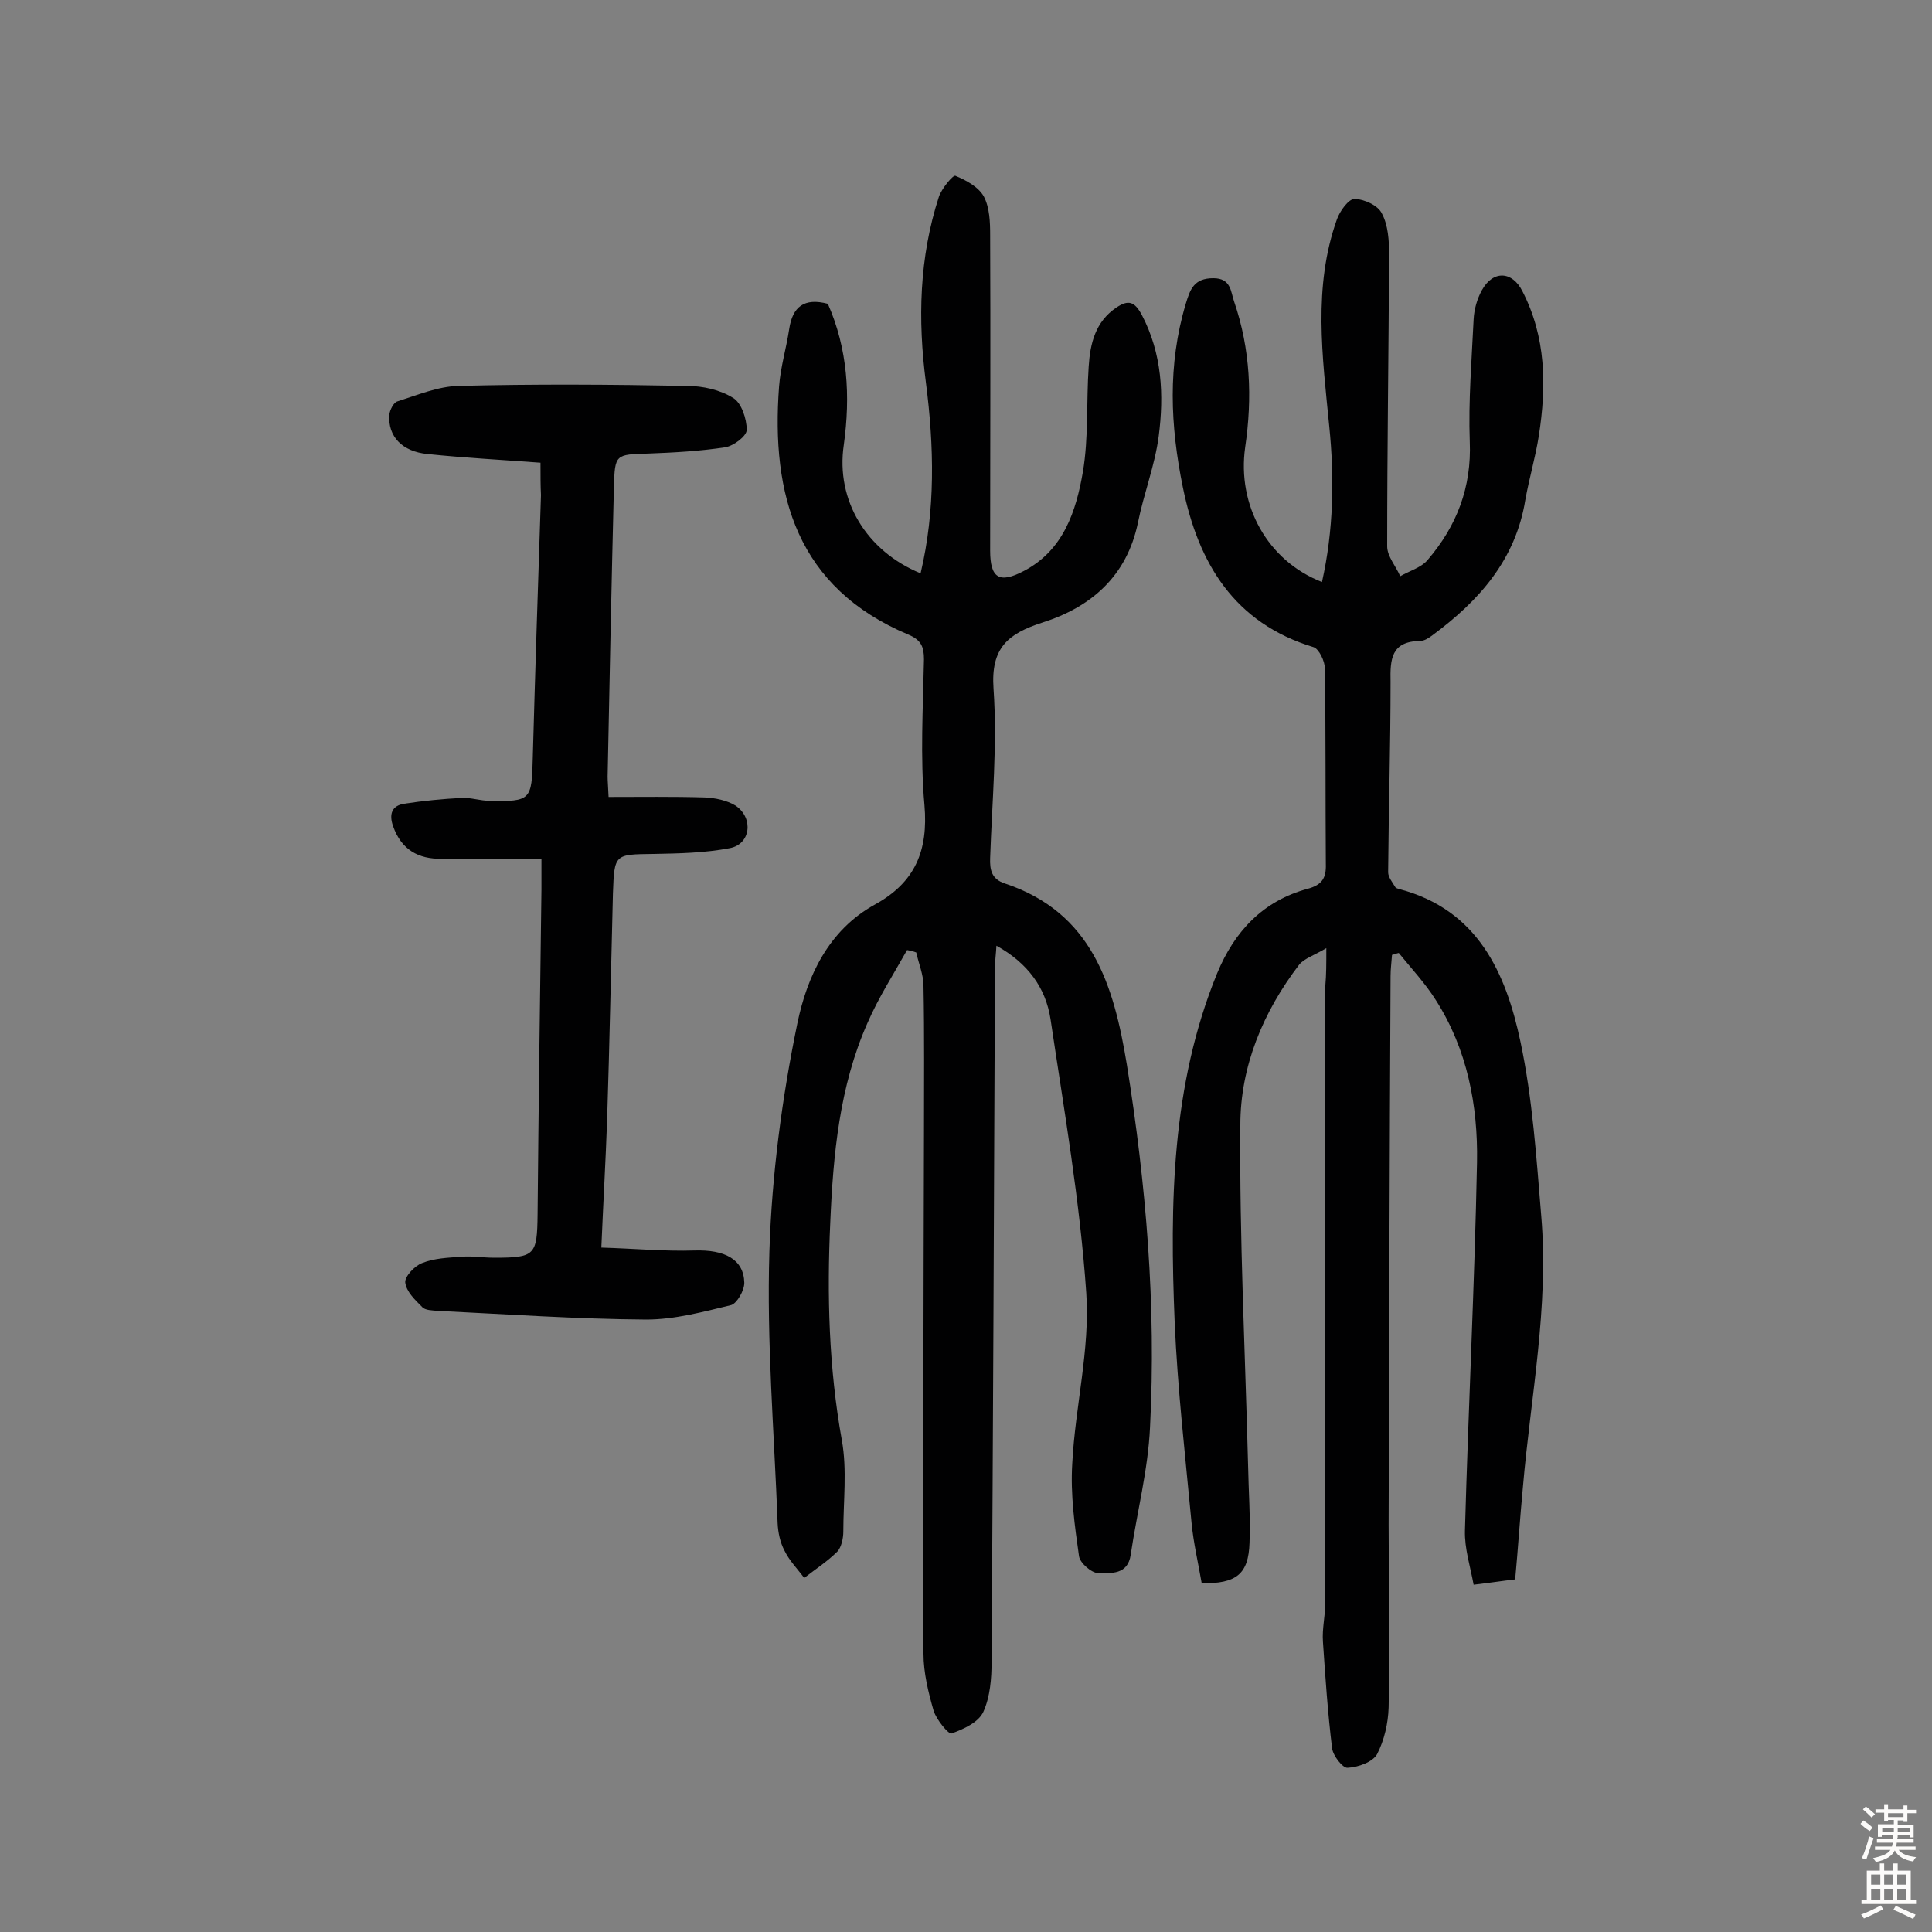
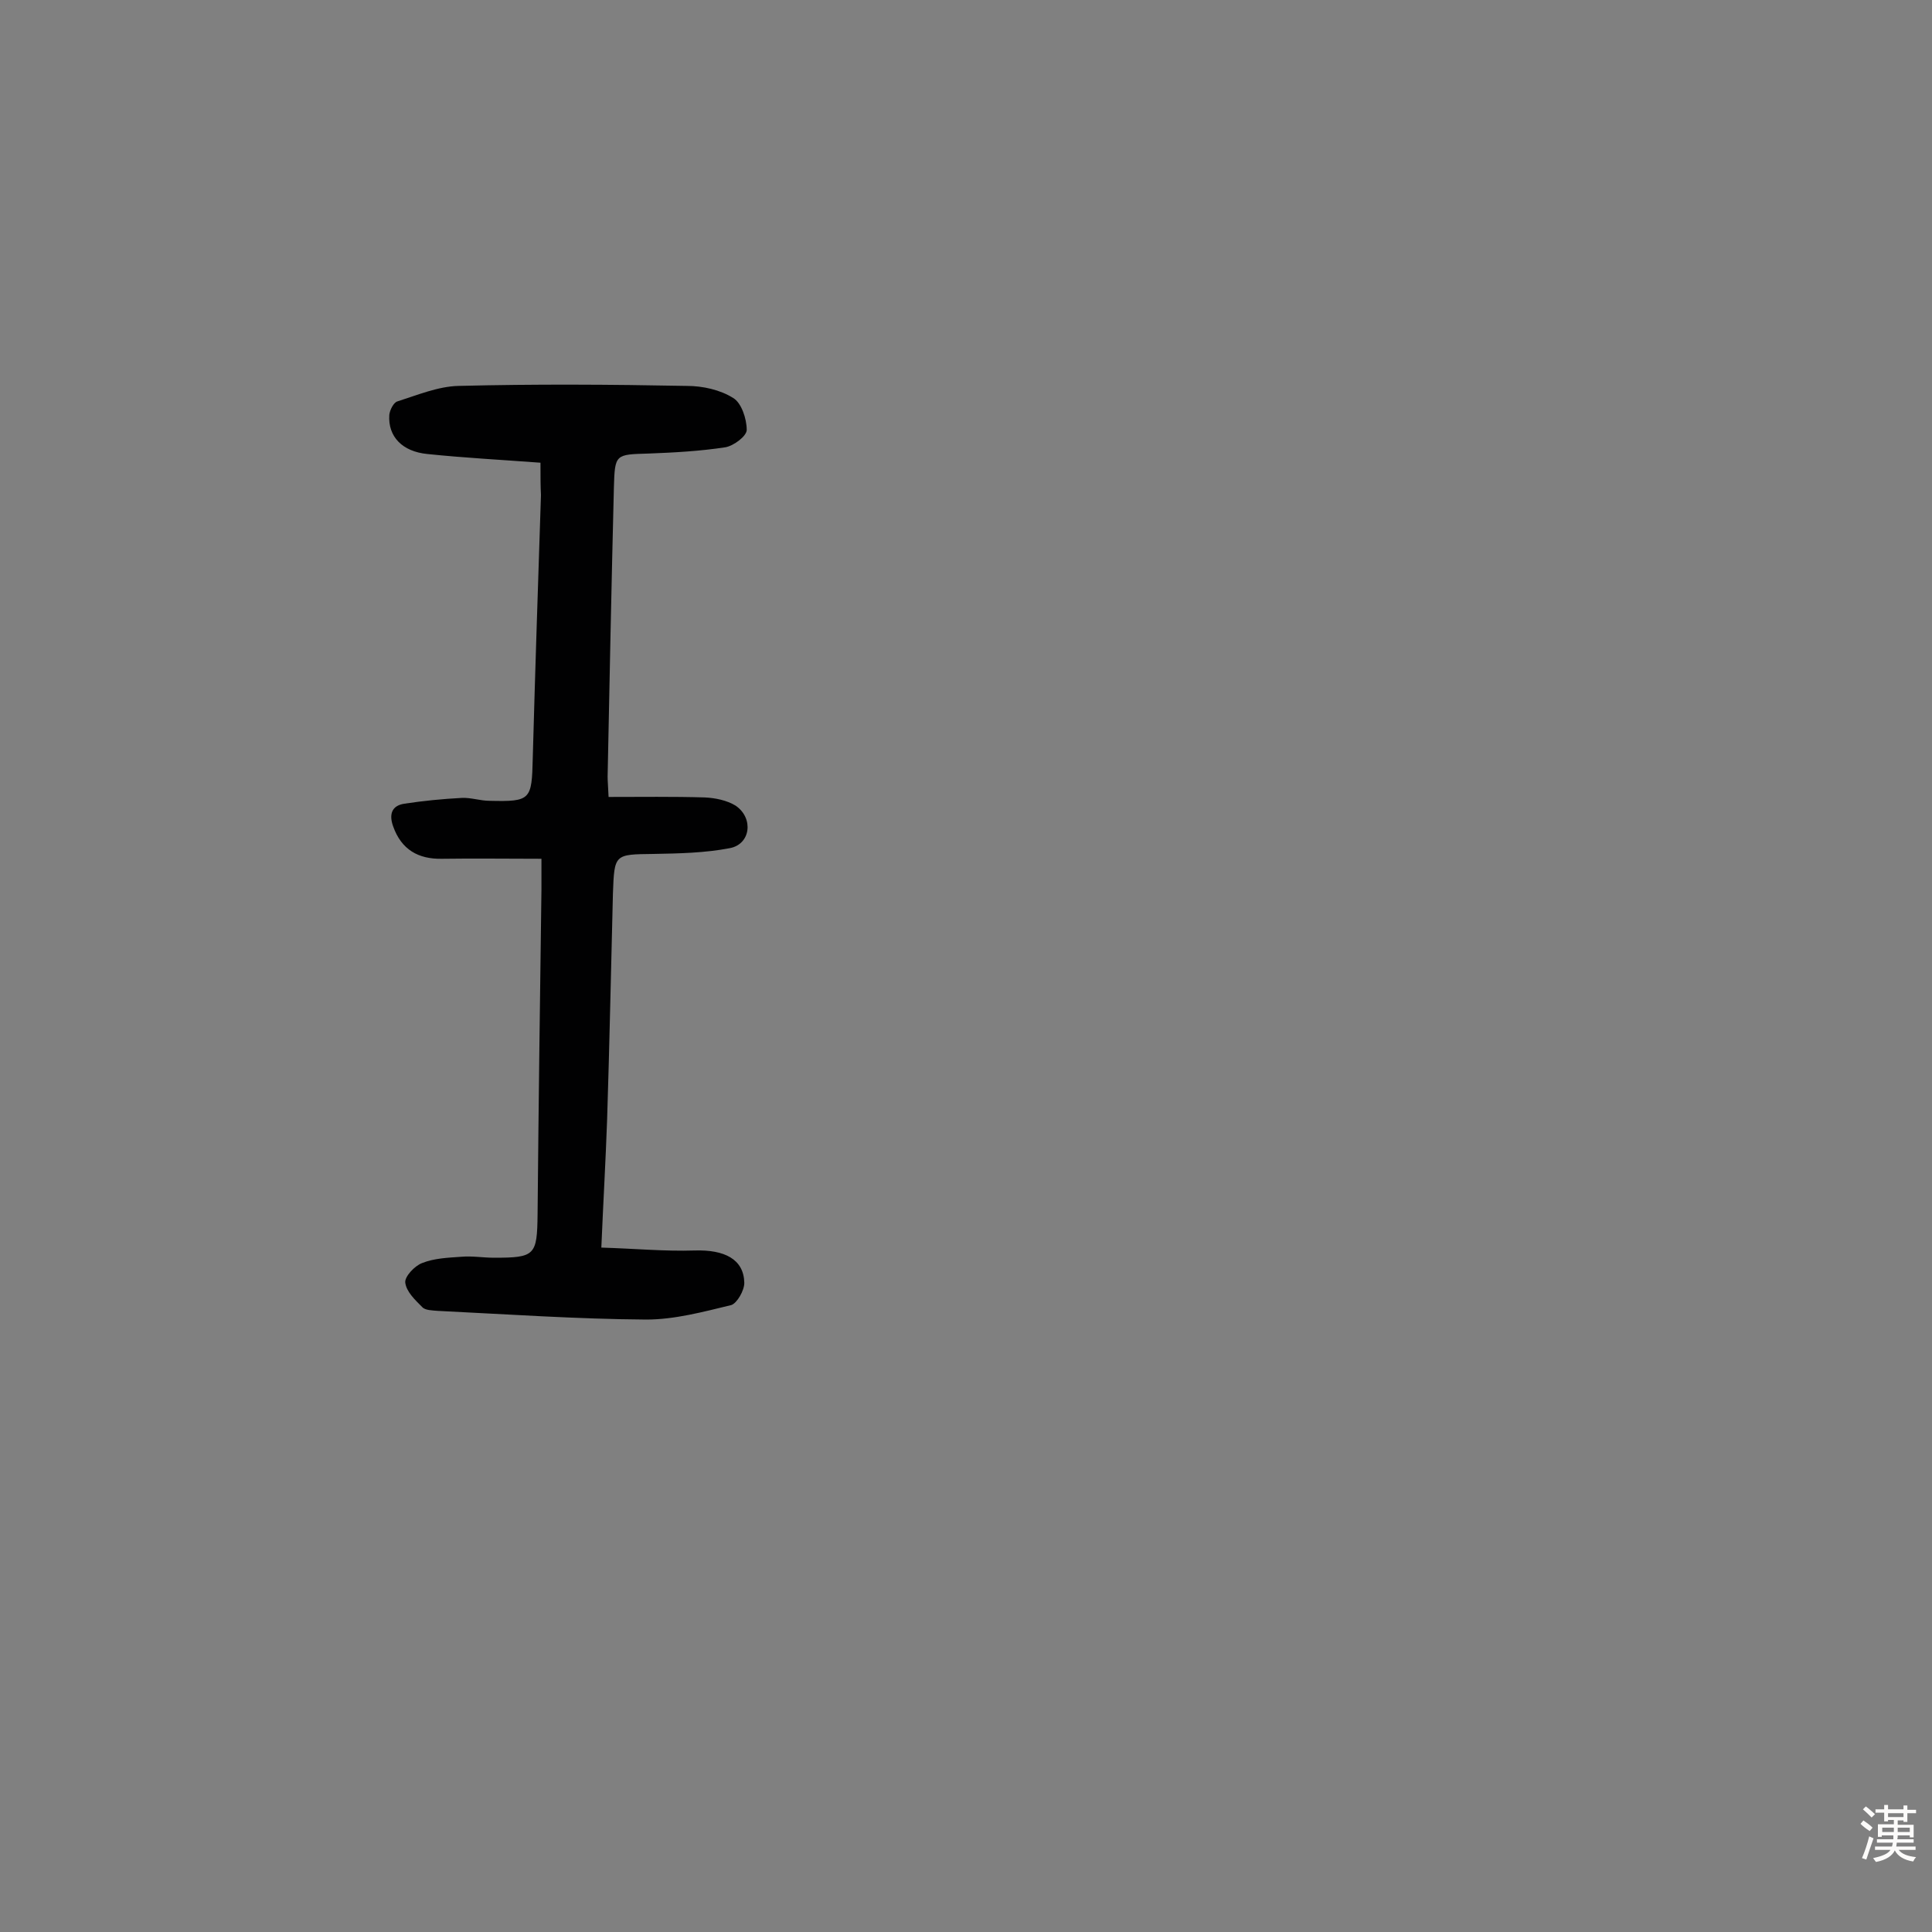
<svg xmlns="http://www.w3.org/2000/svg" enable-background="new 0 0 400 400" viewBox="0 0 400 400">
  <rect x="0" y="0" width="400" height="400" fill="#808080" stroke="none" />
  <g fill="#010102">
-     <path d="m187.8 196.7c-2.8 5-5.9 9.8-8.2 15.1-5.8 13.1-7.1 27.2-7.7 41.3-.7 15.1-.3 30.1 2.4 45.1 1.1 6.1.3 12.6.3 18.9 0 1.4-.4 3.2-1.2 4.1-2.1 2.1-4.6 3.7-6.9 5.5-1.4-1.9-3.1-3.6-4.1-5.7-.9-1.7-1.3-3.7-1.4-5.6-.7-18.8-2.3-37.6-1.7-56.4.5-15.8 2.6-31.7 5.8-47.2 2-9.6 6.4-19.2 16-24.5 8.4-4.6 11.1-11.2 10.3-20.6-.9-10-.3-20.1-.1-30.2 0-2.6-.6-4-3.2-5.1-23.1-9.7-28.5-28.9-26.8-51.4.3-4 1.5-7.9 2.1-11.9.7-4.6 3.1-6.5 8-5.2 4.1 9.3 4.7 19.1 3.3 29.2-1.7 11.5 4.7 22 15.9 26.6 3.1-13.1 2.8-26.3 1.1-39.5-1.7-13-1.4-25.9 2.7-38.5.6-1.7 2.9-4.5 3.4-4.3 2.2.9 4.8 2.3 5.9 4.3 1.2 2.3 1.3 5.3 1.3 8 .1 21.8 0 43.5 0 65.3 0 5.7 1.9 6.9 7 4.2 8.2-4.3 10.8-12.4 12.2-20.5 1.2-7.1.7-14.5 1.2-21.8.3-4.8 1.4-9.3 5.7-12.2 2.5-1.7 3.8-1.3 5.3 1.5 4.2 8 4.6 16.6 3.5 25.1-.8 6.1-3.1 11.9-4.3 17.9-2.3 11.1-9.7 17.5-19.8 20.7-7.1 2.3-10.7 5.2-10.1 13.7.8 11.6-.3 23.3-.7 35-.1 2.5.3 4.4 3 5.3 18.1 6 22.6 21.1 25.3 37.5 4 24.9 6.1 49.9 4.8 75.1-.4 8.8-2.7 17.6-4 26.4-.6 4.2-4.1 3.8-6.7 3.8-1.4 0-3.8-2.1-4-3.5-.9-6.3-1.8-12.8-1.4-19.2.6-11.8 3.7-23.6 2.9-35.3-1.3-19-4.6-37.9-7.4-56.7-1-6.5-4.7-11.6-11.2-15.2-.1 1.8-.3 3.1-.3 4.5-.2 47.9-.4 95.8-.7 143.7 0 3.5-.3 7.3-1.7 10.4-1 2.2-4.1 3.6-6.6 4.5-.6.2-3.1-2.8-3.7-4.7-1.1-3.8-2.1-7.9-2.1-11.8-.1-35.9 0-71.8.1-107.7 0-10.2.1-20.4-.1-30.6 0-2.3-1-4.6-1.5-6.9-.8-.3-1.3-.4-1.9-.5z" />
-     <path d="m274.6 196.3c-2.5 1.5-4.5 2.1-5.6 3.4-7.5 9.8-12.2 21.1-12.2 33.2-.2 23.5 1 47 1.6 70.4.1 5.4.5 10.7.3 16.1-.2 6.5-2.7 8.5-9.9 8.4-.7-4.1-1.7-8.3-2.1-12.5-1.3-13.9-2.9-27.7-3.5-41.6-1-24.5-.7-49 8.8-72.2 3.6-8.7 9.5-15 18.8-17.5 2.9-.8 3.8-2.2 3.7-5.1-.1-13.5 0-27-.2-40.5 0-1.5-1.2-4-2.3-4.4-16.5-5-23.9-17.4-27.1-33.1-2.6-12.7-3.2-25.3.6-38 .9-3 1.7-5.3 5.7-5.3 3.7 0 3.6 2.8 4.3 4.8 3.4 9.9 3.8 20 2.3 30.2-1.7 12 4.6 23.5 15.9 27.9 2.4-10.7 2.6-21.5 1.5-32.3-1.4-14.4-3.4-28.8 1.6-42.8.6-1.7 2.4-4.2 3.6-4.2 2 0 4.9 1.3 5.7 3 1.3 2.4 1.5 5.6 1.5 8.5-.1 20.1-.4 40.3-.4 60.4 0 2.1 1.8 4.1 2.7 6.2 1.9-1.1 4.4-1.8 5.7-3.4 6-7 9.1-15 8.7-24.5-.3-8.4.4-16.9.8-25.3.1-2 .7-4.2 1.7-6 2.3-4.2 6.3-4 8.4.2 4.9 9.5 5 19.6 3.4 29.9-.7 4.5-2 8.8-2.8 13.3-2 12.4-9.6 20.9-19.2 28-.8.6-1.7 1.2-2.6 1.2-6 .1-6.2 3.8-6.1 8.5 0 13.1-.4 26.3-.5 39.4 0 1 .9 2.1 1.5 3.1.1.2.6.3.9.4 16.2 4.3 22 17.4 25 31.6 2.5 11.8 3.3 24 4.3 36.1 1.6 18.9-2.2 37.4-3.8 56.1-.6 6.3-1 12.6-1.6 19.1-2.6.3-5.2.7-8.6 1.1-.7-3.8-1.9-7.5-1.8-11.2.7-25.4 2-50.9 2.5-76.3.2-11.7-2-23.3-8.5-33.5-2.2-3.5-5.1-6.6-7.7-9.8-.5.1-.9.3-1.4.4-.1 1.5-.3 2.9-.3 4.4-.2 37.8-.3 75.7-.4 113.5 0 12.6.3 25.3 0 37.9-.1 3.3-.9 6.8-2.4 9.7-.9 1.6-3.9 2.7-6.1 2.8-1 .1-3-2.5-3.2-4-.9-7.3-1.4-14.7-1.9-22.1-.2-2.7.5-5.5.5-8.2 0-42.6 0-85.1 0-127.7.2-2.3.2-4.3.2-7.7z" />
    <path d="m111.9 95.8c-8-.6-15.7-1-23.4-1.8-5.2-.5-8.2-3.6-7.9-8.1.1-1 .9-2.6 1.7-2.8 4.1-1.3 8.4-3.1 12.6-3.2 15.8-.4 31.5-.3 47.3 0 3.3 0 6.9.8 9.6 2.5 1.7 1 2.8 4.3 2.8 6.6 0 1.3-2.7 3.3-4.4 3.6-5.2.8-10.6 1.1-15.9 1.3-6.9.2-7 .1-7.2 7-.5 20-.9 39.9-1.3 59.9 0 .9.1 1.9.2 4.2 6.8 0 13.3-.1 19.9.1 2.2.1 4.6.6 6.4 1.7 3.8 2.6 3.1 8-1.2 8.8-5.2 1-10.5 1.1-15.8 1.2-8.1.1-8.1 0-8.4 8.2-.4 15.6-.7 31.1-1.2 46.7-.3 8.6-.8 17.1-1.2 26.6 6.8.2 13.1.8 19.3.6s10.2 1.8 10.3 6.7c0 1.6-1.5 4.2-2.7 4.6-5.8 1.4-11.7 3-17.6 3-14.4-.1-28.8-1.1-43.2-1.8-1.1-.1-2.6-.1-3.2-.8-1.5-1.5-3.3-3.2-3.5-5.1-.1-1.2 1.9-3.4 3.5-4 2.5-1 5.3-1.1 8.1-1.3 2.3-.2 4.5.2 6.8.2 8.5 0 8.9-.5 9-9 .2-22.4.5-44.8.8-67.2 0-1.8 0-3.5 0-6.4-7.1 0-13.8-.1-20.6 0-4.9.1-8.4-1.9-10.1-6.7-.9-2.5-.3-4.3 2.3-4.7 3.9-.6 8-1 11.9-1.2 1.9-.1 3.8.6 5.8.6 8.5.2 8.7-.2 8.9-8.8.5-18.2 1.1-36.3 1.7-54.5-.1-1.9-.1-4-.1-6.7z" />
  </g>
  <path d="m385.2 377.6.6-.7c.6.4 1.3.9 1.9 1.5l-.6.7c-.8-.5-1.4-1-1.9-1.5zm.3 7.1c.6-1.4 1.1-2.9 1.5-4.5.3.1.6.3.9.4-.5 1.4-1 2.9-1.5 4.4zm.2-10.1.6-.6c.7.5 1.3 1.1 1.9 1.6l-.7.7c-.6-.6-1.2-1.2-1.8-1.7zm8.4-.8h.8v.9h1.8v.7h-1.8v1.8h-.8v-.3h-1.2v.9h3.3v2.6h-.8v-.4h-2.5c0 .3 0 .6-.1.8h3.4v.7h-3.5c0 .3-.1.6-.1.8h4v.7h-3.5c.7.9 1.9 1.3 3.6 1.5-.2.2-.4.5-.6.9-1.9-.3-3.2-1.1-3.8-2.3-.5 1.1-1.8 2-3.9 2.4-.2-.3-.4-.5-.6-.8 1.9-.4 3.1-.9 3.6-1.7h-3.2v-.7h3.5c.1-.2.1-.5.2-.8h-3.3v-.7h3.4c0-.2 0-.5 0-.8h-2.4v.3h-.8v-2.6h3.3v-.9h-1.2v.3h-.8v-1.8h-1.8v-.7h1.8v-.9h.8v.9h3.2zm-4.4 5.5h2.4c0-.3 0-.6 0-.9h-2.4zm1.2-3.1h3.2v-.8h-3.2zm4.4 2.2h-2.4v.9h2.5v-.9z" fill="#fcfbfa" />
-   <path d="m389.2 385.8h.9v1.5h1.9v-1.5h.9v1.5h2.7v6h1.1v.9h-11.3v-.9h1.1v-6h2.7zm.2 8.7.5.8c-1.2.6-2.5 1.3-4 1.9-.2-.3-.3-.6-.6-.8 1.6-.6 3-1.3 4.1-1.9zm-2-4.3h1.9v-2.1h-1.9zm0 3.1h1.9v-2.2h-1.9zm2.7-3.1h1.9v-2.1h-1.9zm0 3.1h1.9v-2.2h-1.9zm2.4 1.3c1.4.6 2.7 1.2 4.1 1.8l-.5.9c-1.5-.7-2.8-1.4-4.1-1.9zm2.2-6.5h-1.9v2.1h1.9zm-1.9 5.2h1.9v-2.2h-1.9z" fill="#fcfbfa" />
</svg>